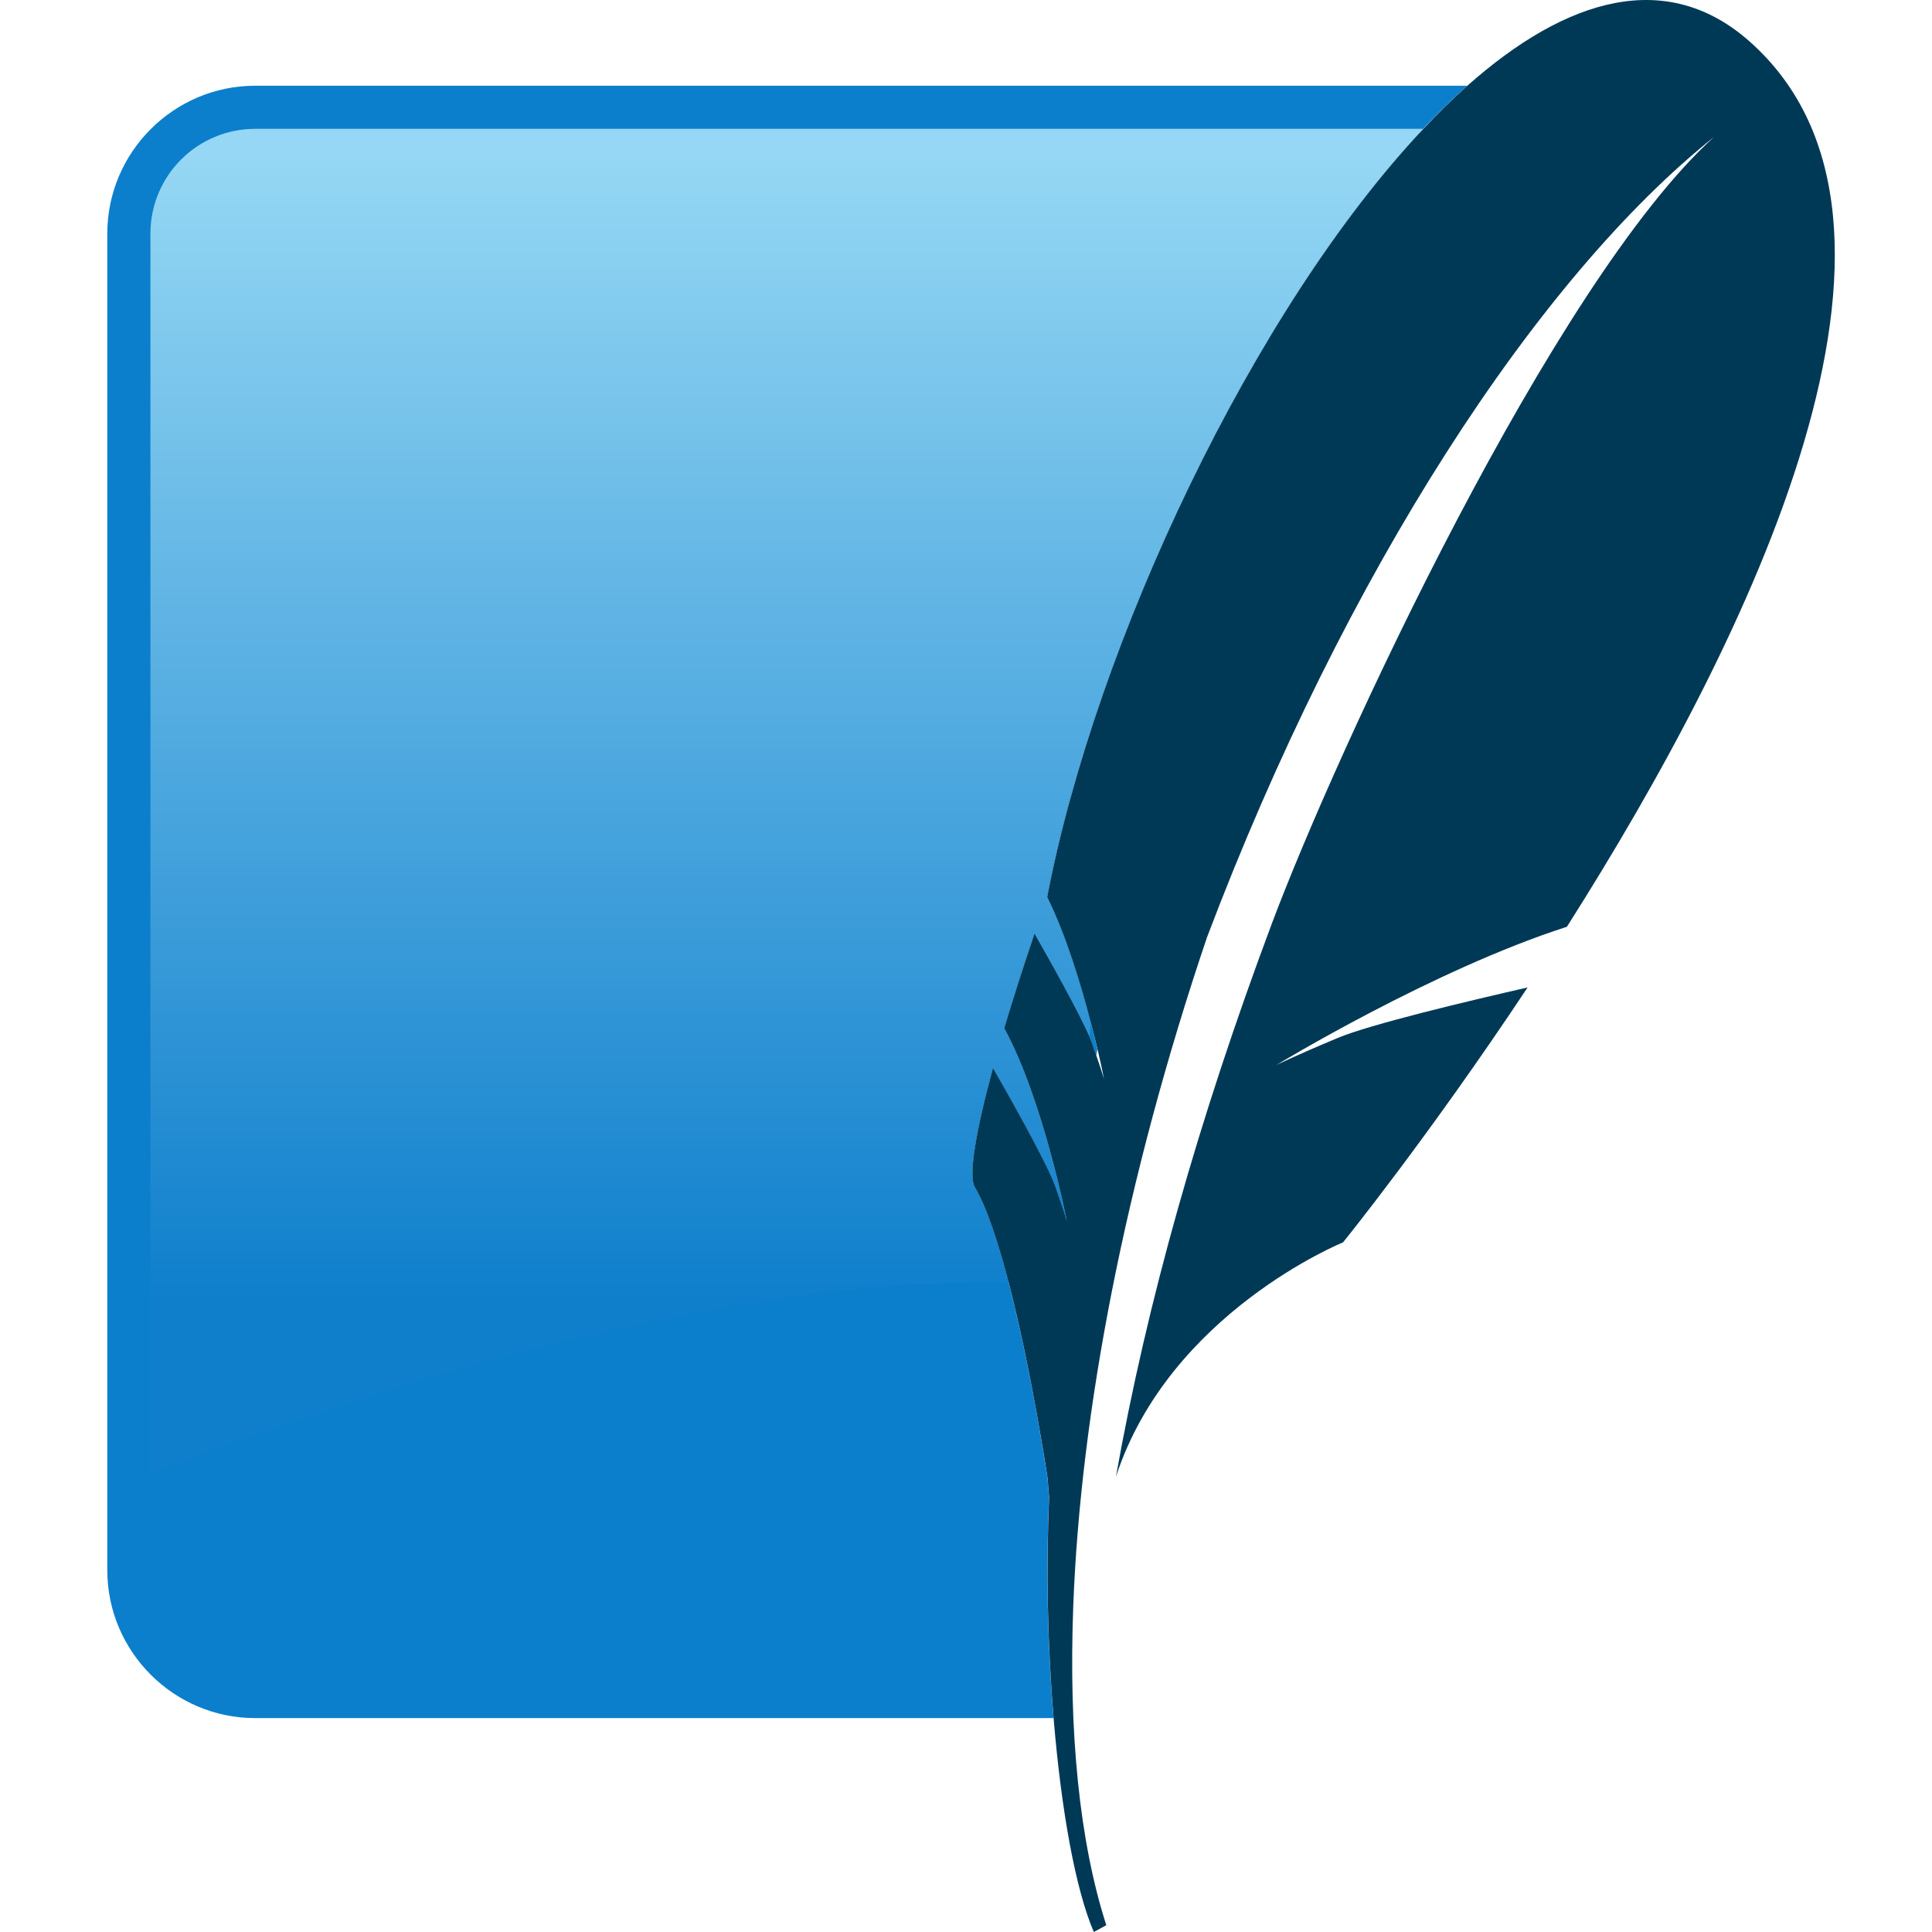
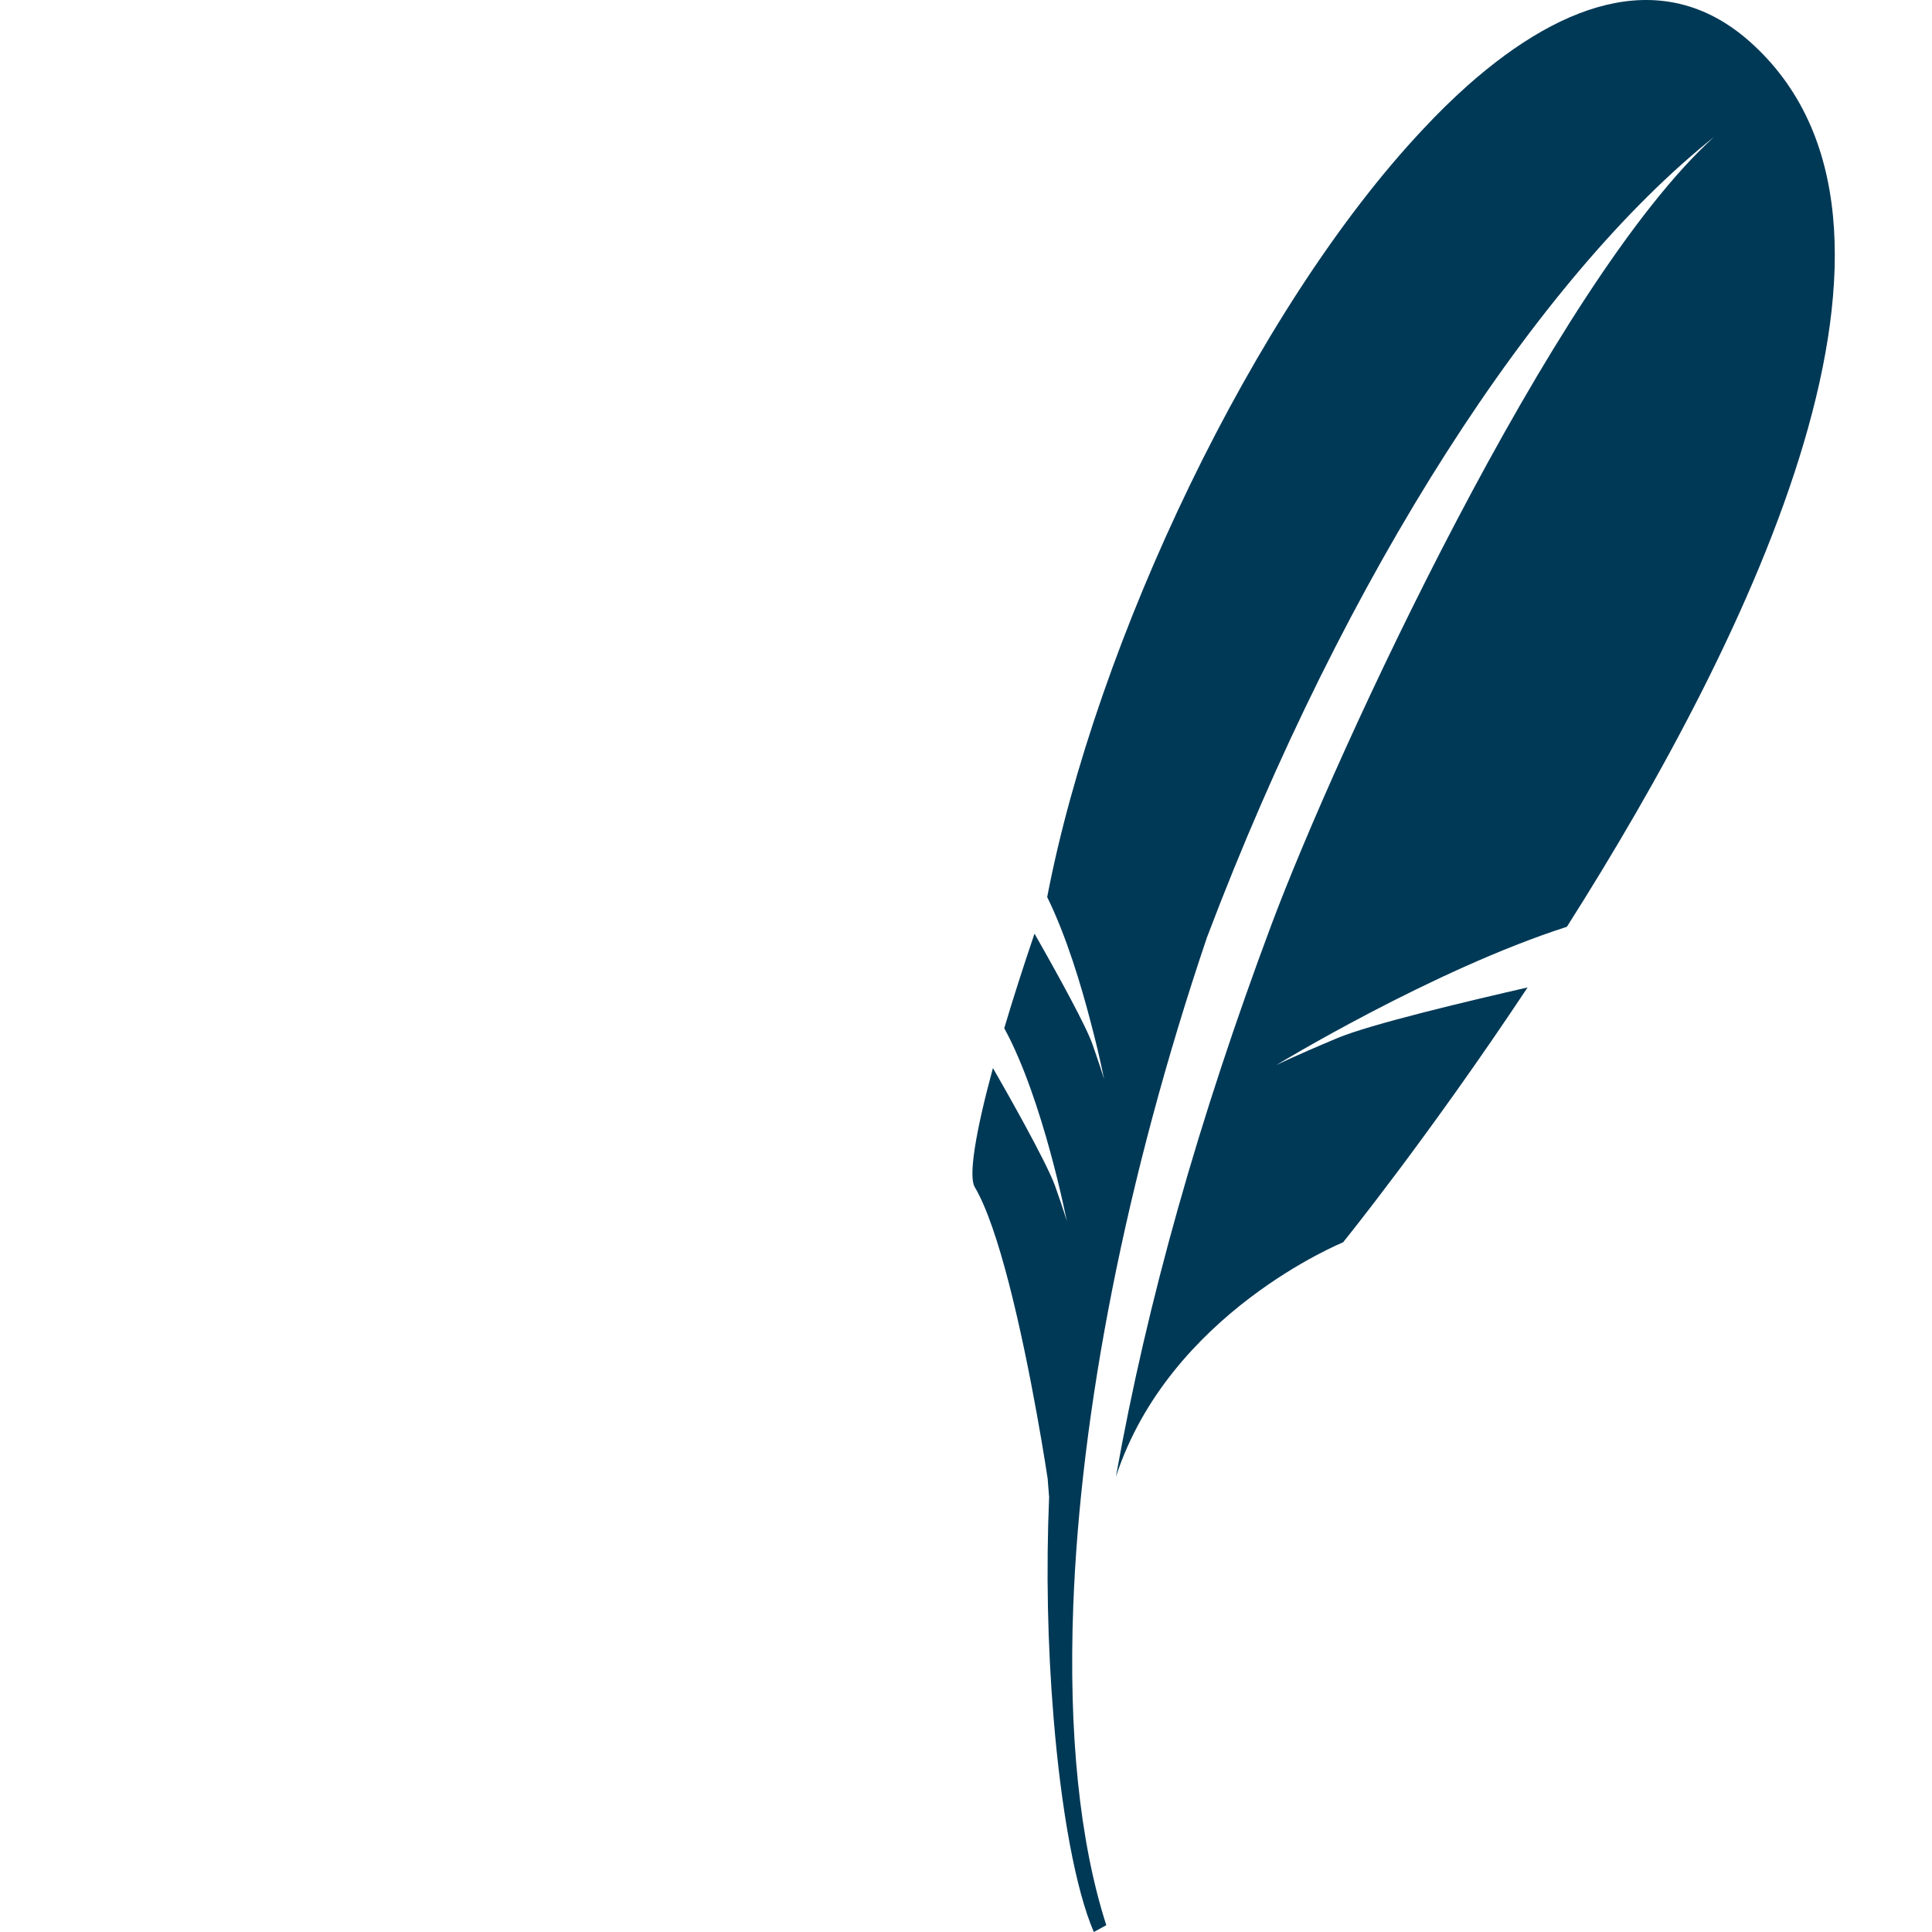
<svg xmlns="http://www.w3.org/2000/svg" width="50" height="50" viewBox="0 0 50 50" fill="none">
-   <path d="M27.148 38.74C27.125 38.455 27.111 38.272 27.111 38.272C27.111 38.272 26.25 32.456 25.222 30.719C25.061 30.443 25.239 29.315 25.694 27.641C25.959 28.098 27.077 30.06 27.302 30.692C27.555 31.404 27.607 31.609 27.607 31.609C27.607 31.609 26.994 28.452 25.988 26.61C26.233 25.789 26.494 24.973 26.771 24.163C27.151 24.831 28.065 26.451 28.266 27.014C28.306 27.128 28.341 27.226 28.372 27.316C28.381 27.263 28.391 27.209 28.401 27.155C28.17 26.177 27.717 24.475 27.098 23.216C28.473 16.057 33.164 6.488 37.973 2.219H6.601C4.497 2.219 2.777 3.94 2.777 6.043V40.64C2.777 42.743 4.498 44.464 6.602 44.464H27.265C27.108 42.56 27.069 40.649 27.148 38.741" fill="#0B7FCC" />
-   <path d="M25.694 27.641C25.96 28.097 27.077 30.058 27.302 30.691C27.556 31.404 27.607 31.608 27.607 31.608C27.607 31.608 26.994 28.451 25.989 26.609C26.233 25.788 26.494 24.971 26.771 24.16C27.118 24.772 27.913 26.179 28.198 26.845L28.23 26.469C27.977 25.494 27.592 24.217 27.098 23.216C28.364 16.626 32.442 7.993 36.835 3.334H6.601C5.883 3.335 5.195 3.62 4.687 4.128C4.179 4.636 3.893 5.324 3.893 6.042V38.116C10.739 35.487 18.996 33.085 26.102 33.189C25.839 32.172 25.539 31.252 25.223 30.719C25.061 30.443 25.239 29.314 25.694 27.641Z" fill="url(#paint0_linear_10777_29305)" />
  <path d="M45.294 1.086C43.145 -0.83 40.542 -0.06 37.976 2.218C37.579 2.573 37.199 2.946 36.837 3.335C32.443 7.994 28.367 16.625 27.101 23.216C27.594 24.217 27.98 25.494 28.231 26.469C28.297 26.719 28.356 26.954 28.404 27.154C28.515 27.626 28.574 27.934 28.574 27.934C28.574 27.934 28.535 27.785 28.373 27.316C28.343 27.226 28.308 27.127 28.268 27.014C28.251 26.965 28.227 26.907 28.201 26.845C27.914 26.179 27.12 24.772 26.773 24.162C26.475 25.041 26.211 25.865 25.99 26.61C26.997 28.451 27.61 31.608 27.61 31.608C27.61 31.608 27.557 31.404 27.305 30.692C27.079 30.058 25.961 28.098 25.697 27.641C25.242 29.313 25.062 30.443 25.225 30.719C25.541 31.251 25.84 32.173 26.104 33.189C26.699 35.481 27.114 38.272 27.114 38.272C27.114 38.272 27.126 38.455 27.151 38.741C27.072 40.649 27.11 42.56 27.267 44.464C27.464 46.85 27.835 48.903 28.308 50L28.631 49.824C27.935 47.662 27.653 44.827 27.776 41.56C27.964 36.563 29.113 30.539 31.236 24.26C34.826 14.779 39.805 7.175 44.361 3.543C40.208 7.294 34.587 19.435 32.904 23.932C31.021 28.967 29.686 33.691 28.88 38.218C30.267 33.975 34.758 32.152 34.758 32.152C34.758 32.152 36.96 29.434 39.534 25.555C37.991 25.908 35.46 26.509 34.613 26.865C33.363 27.39 33.024 27.568 33.024 27.568C33.024 27.568 37.075 25.102 40.551 23.985C45.33 16.458 50.536 5.763 45.294 1.086" fill="#003956" />
  <defs>
    <linearGradient id="paint0_linear_10777_29305" x1="22.887" y1="4.043" x2="22.887" y2="36.18" gradientUnits="userSpaceOnUse">
      <stop stop-color="#95D7F4" />
      <stop offset="0.92" stop-color="#0F7FCC" />
      <stop offset="1" stop-color="#0F7FCC" />
    </linearGradient>
  </defs>
</svg>